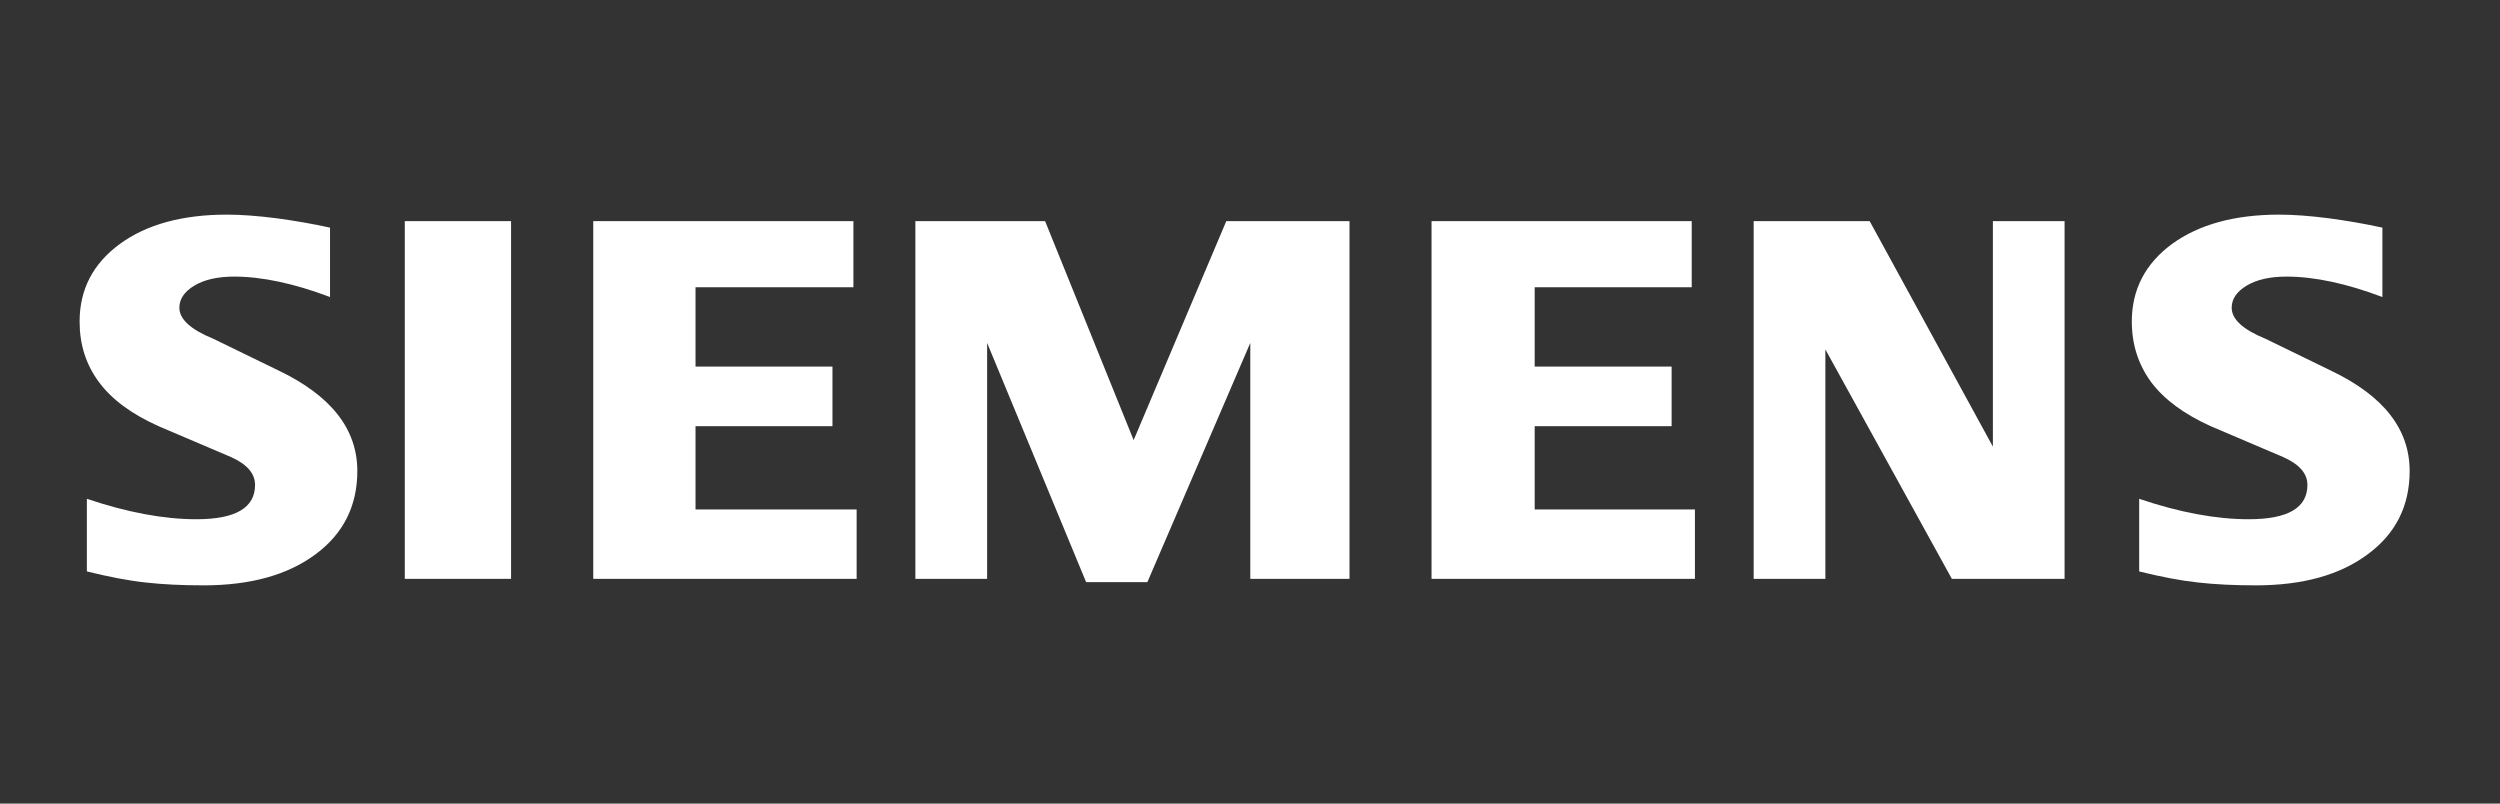
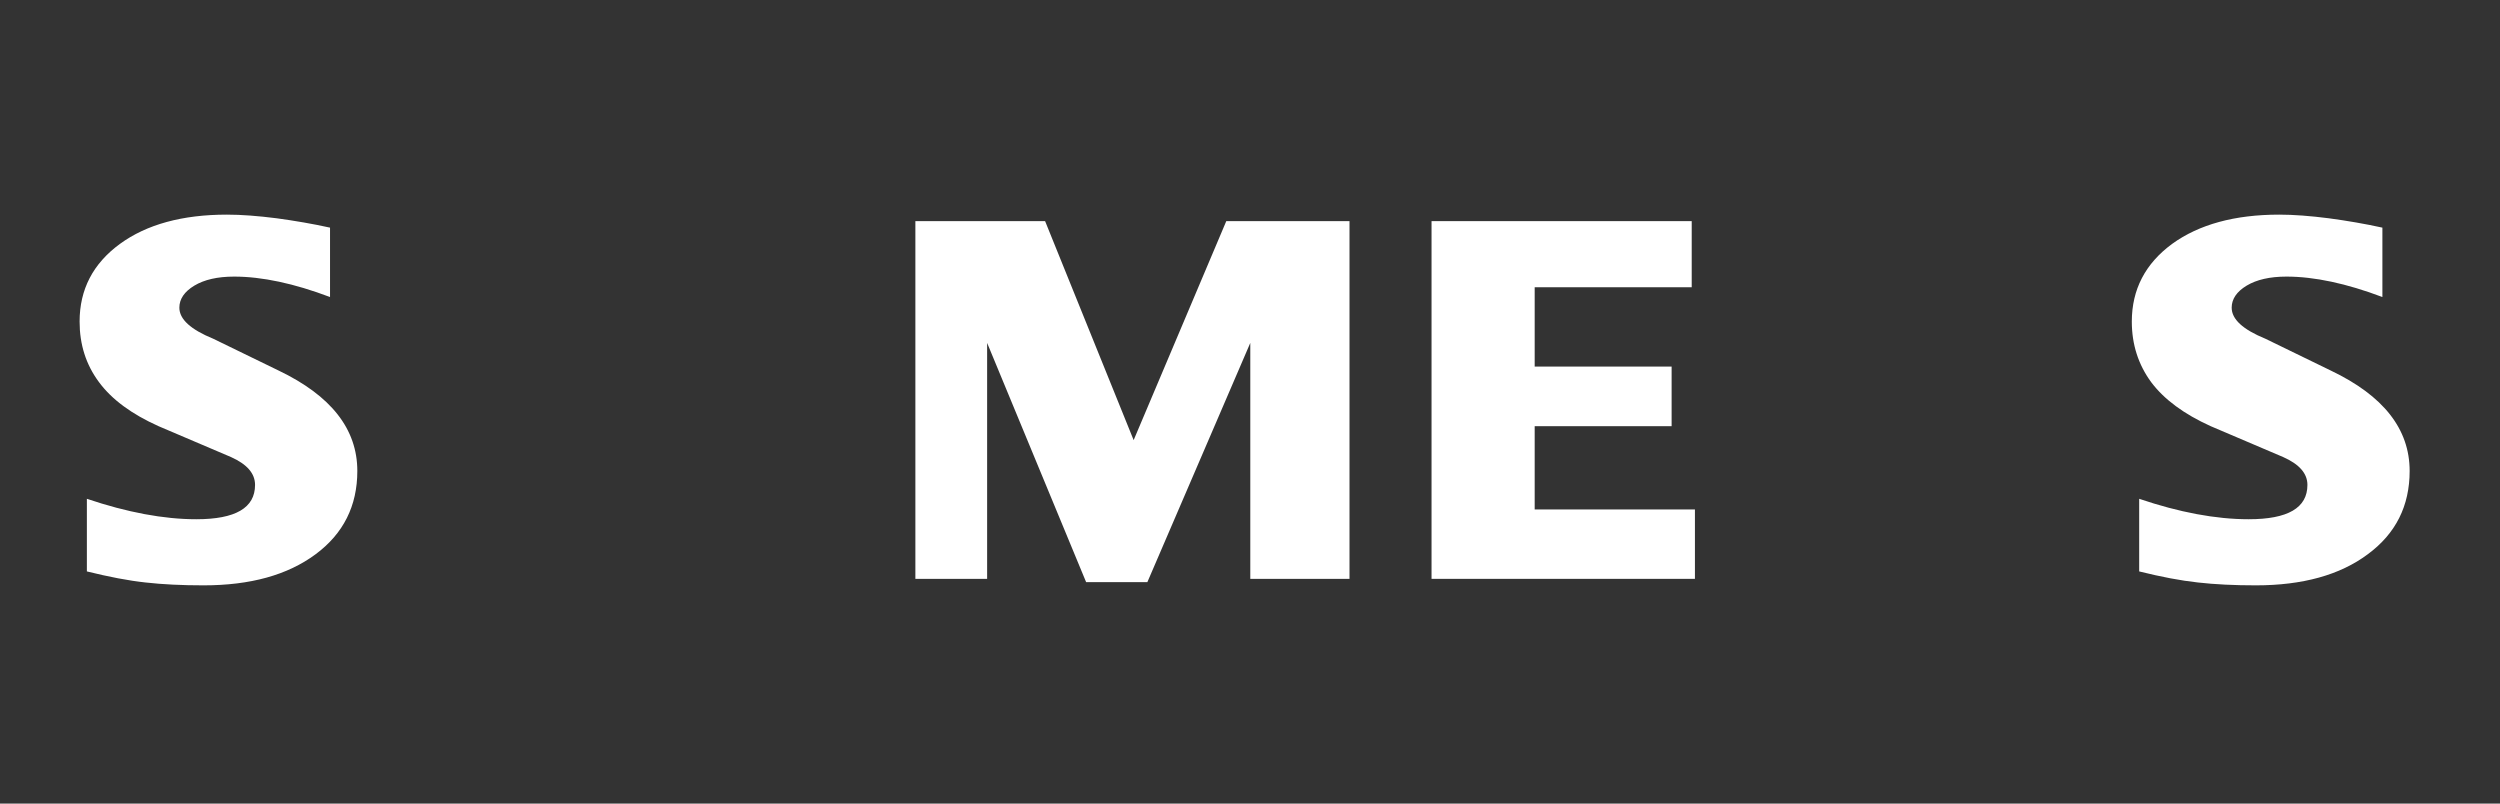
<svg xmlns="http://www.w3.org/2000/svg" width="2800" height="900" viewBox="0 0 2800 900" fill="none">
  <rect x="0" y="0" width="2800" height="900" fill="#333333" stroke="none" />
  <path fill-rule="evenodd" clip-rule="evenodd" d="M2668.28 254.955V332.673C2628.02 317.473 2592.17 309.788 2560.8 309.788C2542.21 309.788 2527.41 313.229 2516.29 319.883C2505.16 326.593 2499.48 334.853 2499.48 344.604C2499.48 357.567 2512.04 369.095 2537.34 379.42L2610.41 414.981C2669.49 443.144 2698.8 480.54 2698.8 527.516C2698.8 566.576 2683.25 597.721 2651.88 620.779C2620.73 644.067 2578.8 655.595 2526.61 655.595C2502.52 655.595 2480.9 654.563 2461.68 652.383C2442.47 650.319 2420.38 646.073 2395.89 639.993V558.661C2440.8 573.861 2481.7 581.547 2518.52 581.547C2562.46 581.547 2584.31 568.813 2584.31 543.117C2584.31 530.327 2575.36 520.003 2557.18 511.915L2476.02 477.328C2446.08 463.792 2423.83 447.388 2409.26 427.944C2394.92 408.328 2387.63 385.844 2387.63 360.148C2387.63 324.184 2402.78 295.219 2432.72 273.193C2462.89 251.34 2502.92 240.385 2552.71 240.385C2568.88 240.385 2587.52 241.819 2608.17 244.457C2628.99 247.268 2649.01 250.709 2668.28 254.955Z" fill="white" />
  <path fill-rule="evenodd" clip-rule="evenodd" d="M369.63 254.955V332.673C329.364 317.473 293.574 309.788 262.199 309.788C243.558 309.788 228.818 313.229 217.69 319.883C206.563 326.593 200.884 334.853 200.884 344.604C200.884 357.567 213.618 369.095 238.912 379.42L311.986 414.981C370.834 443.144 400.202 480.54 400.202 527.516C400.202 566.576 384.6 597.721 353.455 620.779C322.08 644.067 280.382 655.595 228.015 655.595C203.924 655.595 182.243 654.563 163.028 652.383C143.814 650.319 121.96 646.073 97.298 639.993V558.661C142.38 573.861 183.276 581.547 219.87 581.547C263.806 581.547 285.659 568.813 285.659 543.117C285.659 530.327 276.768 520.003 258.758 511.915L177.598 477.328C147.427 463.792 125.172 447.388 110.834 427.944C96.264 408.328 89.152 385.844 89.152 360.148C89.152 324.184 104.18 295.219 134.292 273.193C164.234 251.34 204.326 240.385 254.112 240.385C270.459 240.385 288.871 241.819 309.748 244.457C330.398 247.268 350.415 250.709 369.63 254.955Z" fill="white" />
-   <path fill-rule="evenodd" clip-rule="evenodd" d="M453.371 247.669H572.388V648.311H453.371V247.669Z" fill="white" />
-   <path fill-rule="evenodd" clip-rule="evenodd" d="M955.82 247.669V321.719H778.987V410.564H932.361V477.328H778.987V570.592H959.433V648.311H664.445V247.669H955.82Z" fill="white" />
  <path fill-rule="evenodd" clip-rule="evenodd" d="M1511.44 247.669V648.31H1400.33V384.065L1285.05 651.981H1216.45L1105.58 384.065V648.31H1025.22V247.669H1170.51L1269.68 492.929L1373.44 247.669H1511.44Z" fill="white" />
  <path fill-rule="evenodd" clip-rule="evenodd" d="M1894.71 247.669V321.719H1718.84V410.564H1872.21V477.328H1718.84V570.592H1898.32V648.311H1603.33V247.669H1894.71Z" fill="white" />
-   <path fill-rule="evenodd" clip-rule="evenodd" d="M2312.32 247.669V648.311H2186.08L2044.41 391.349V648.311H1964.11V247.669H2094.03L2232.03 500.215V247.669H2312.32Z" fill="white" />
</svg>